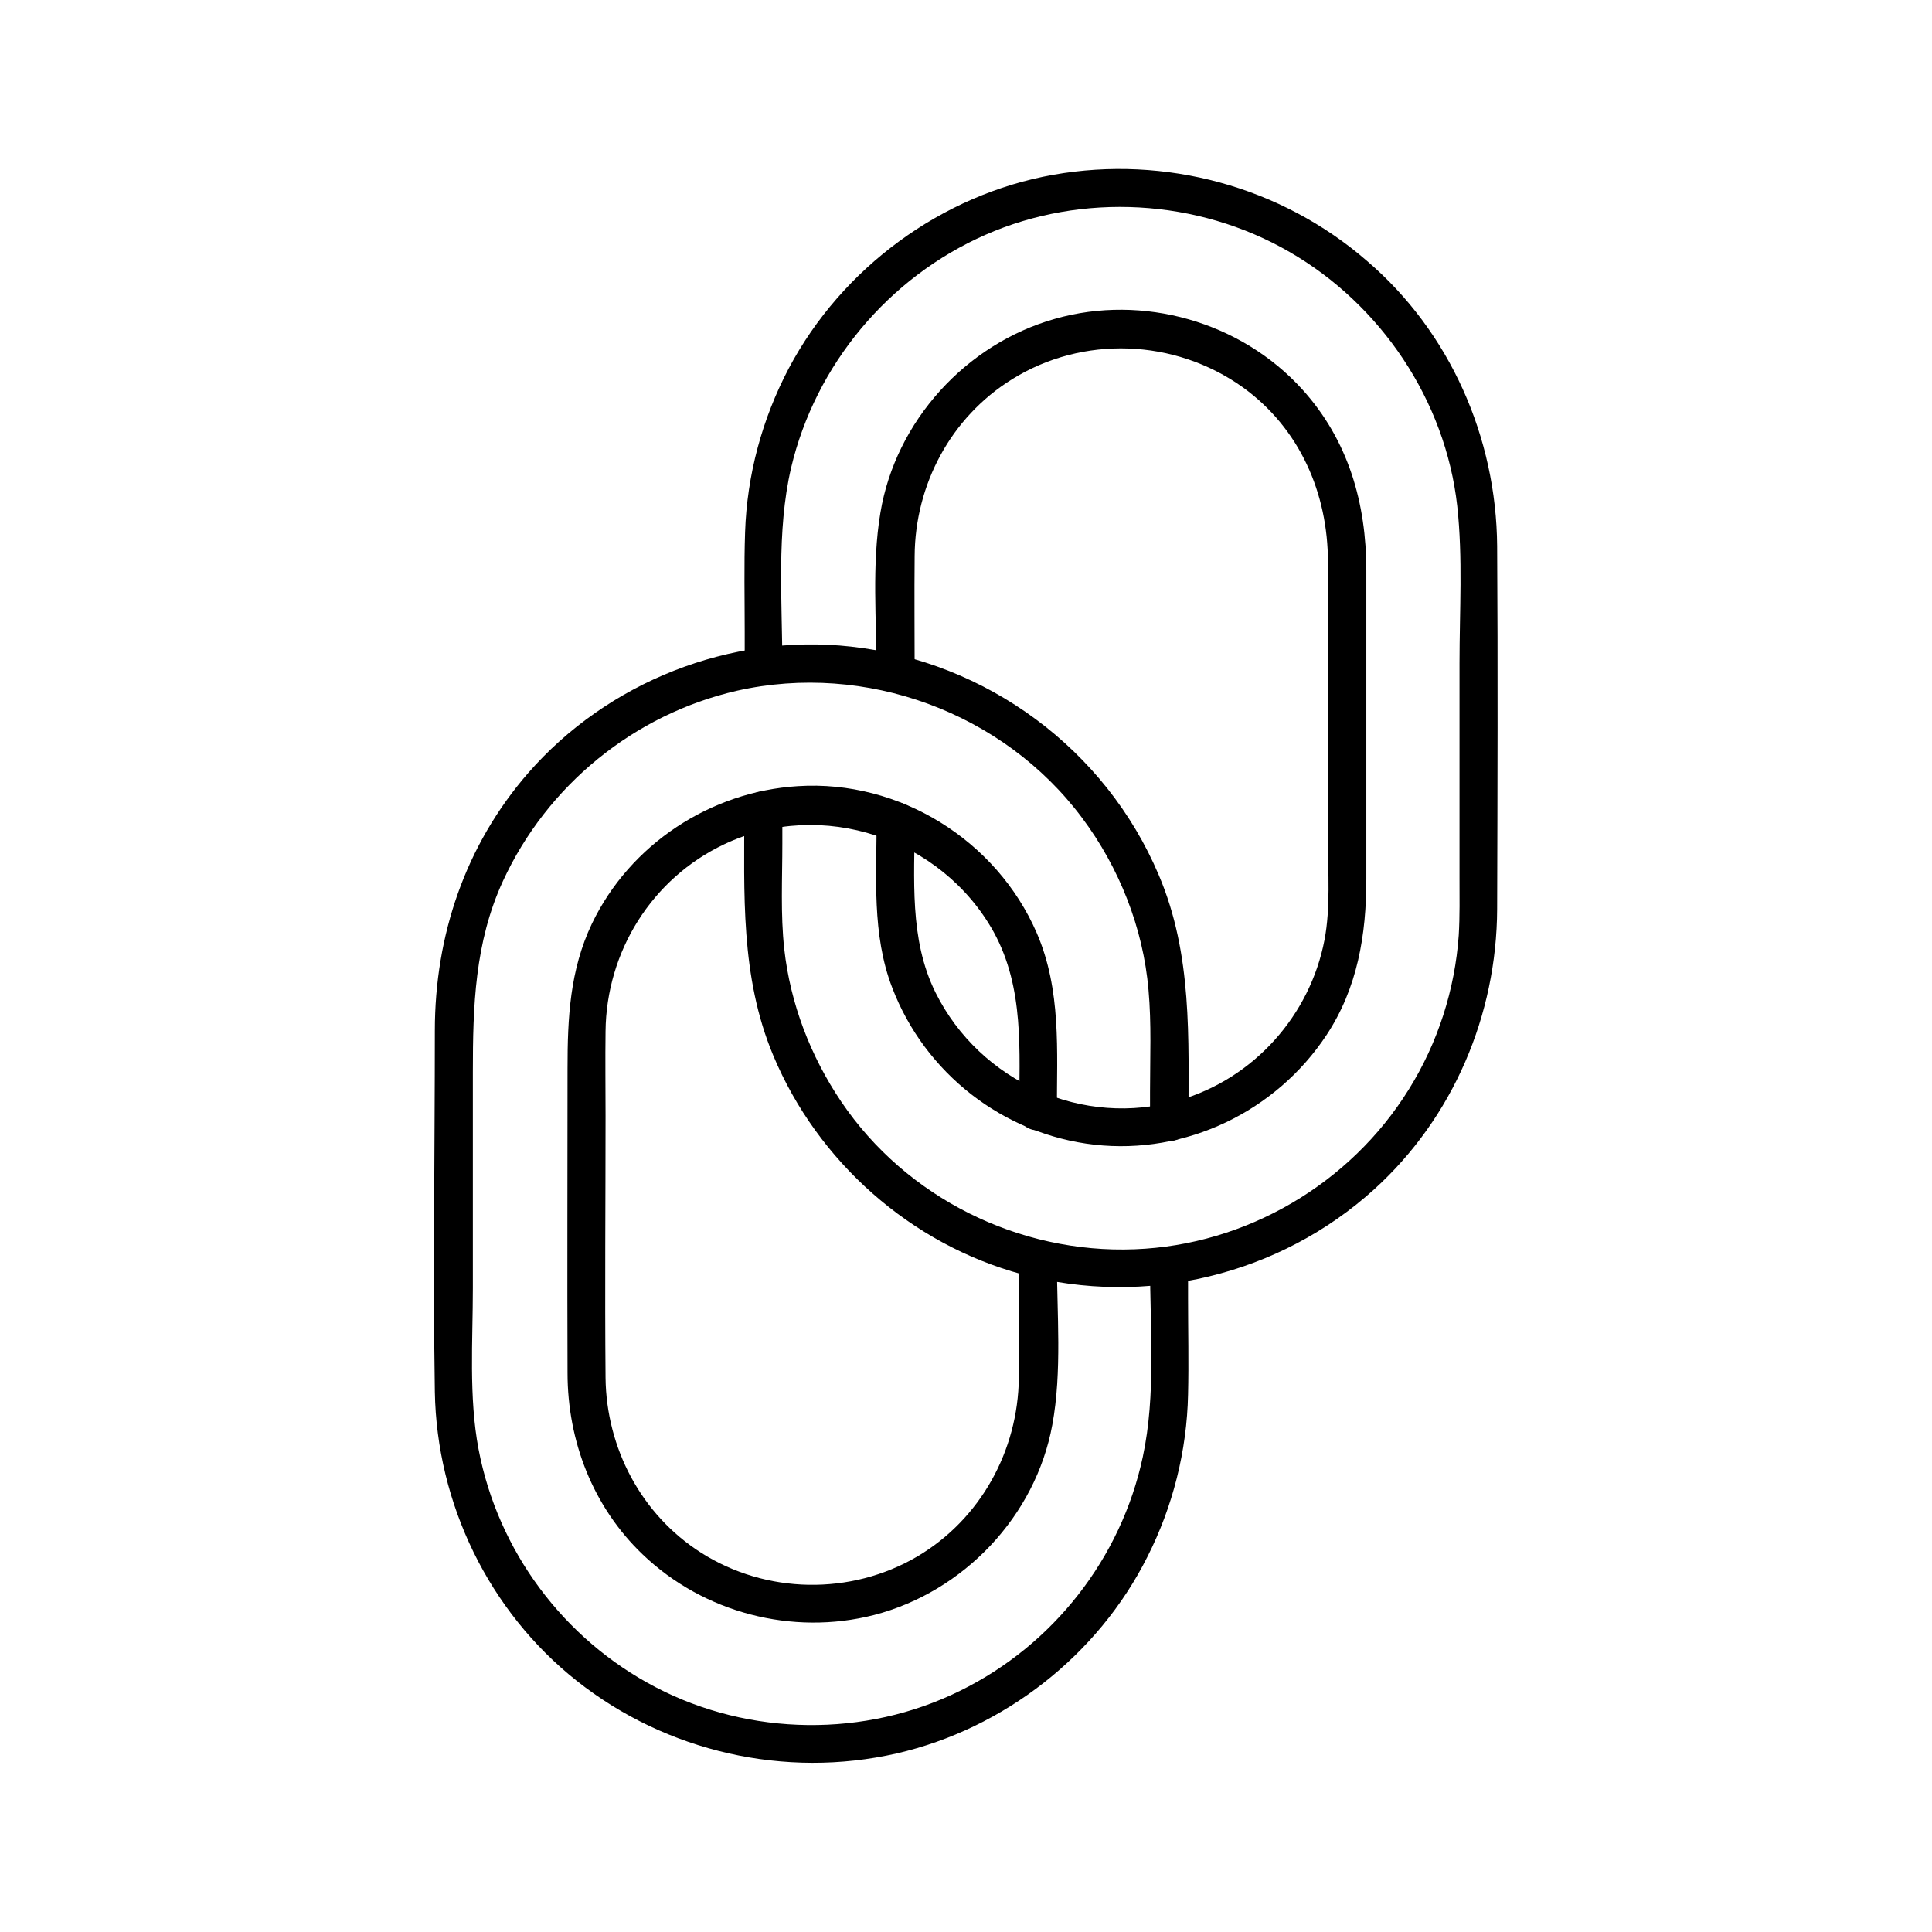
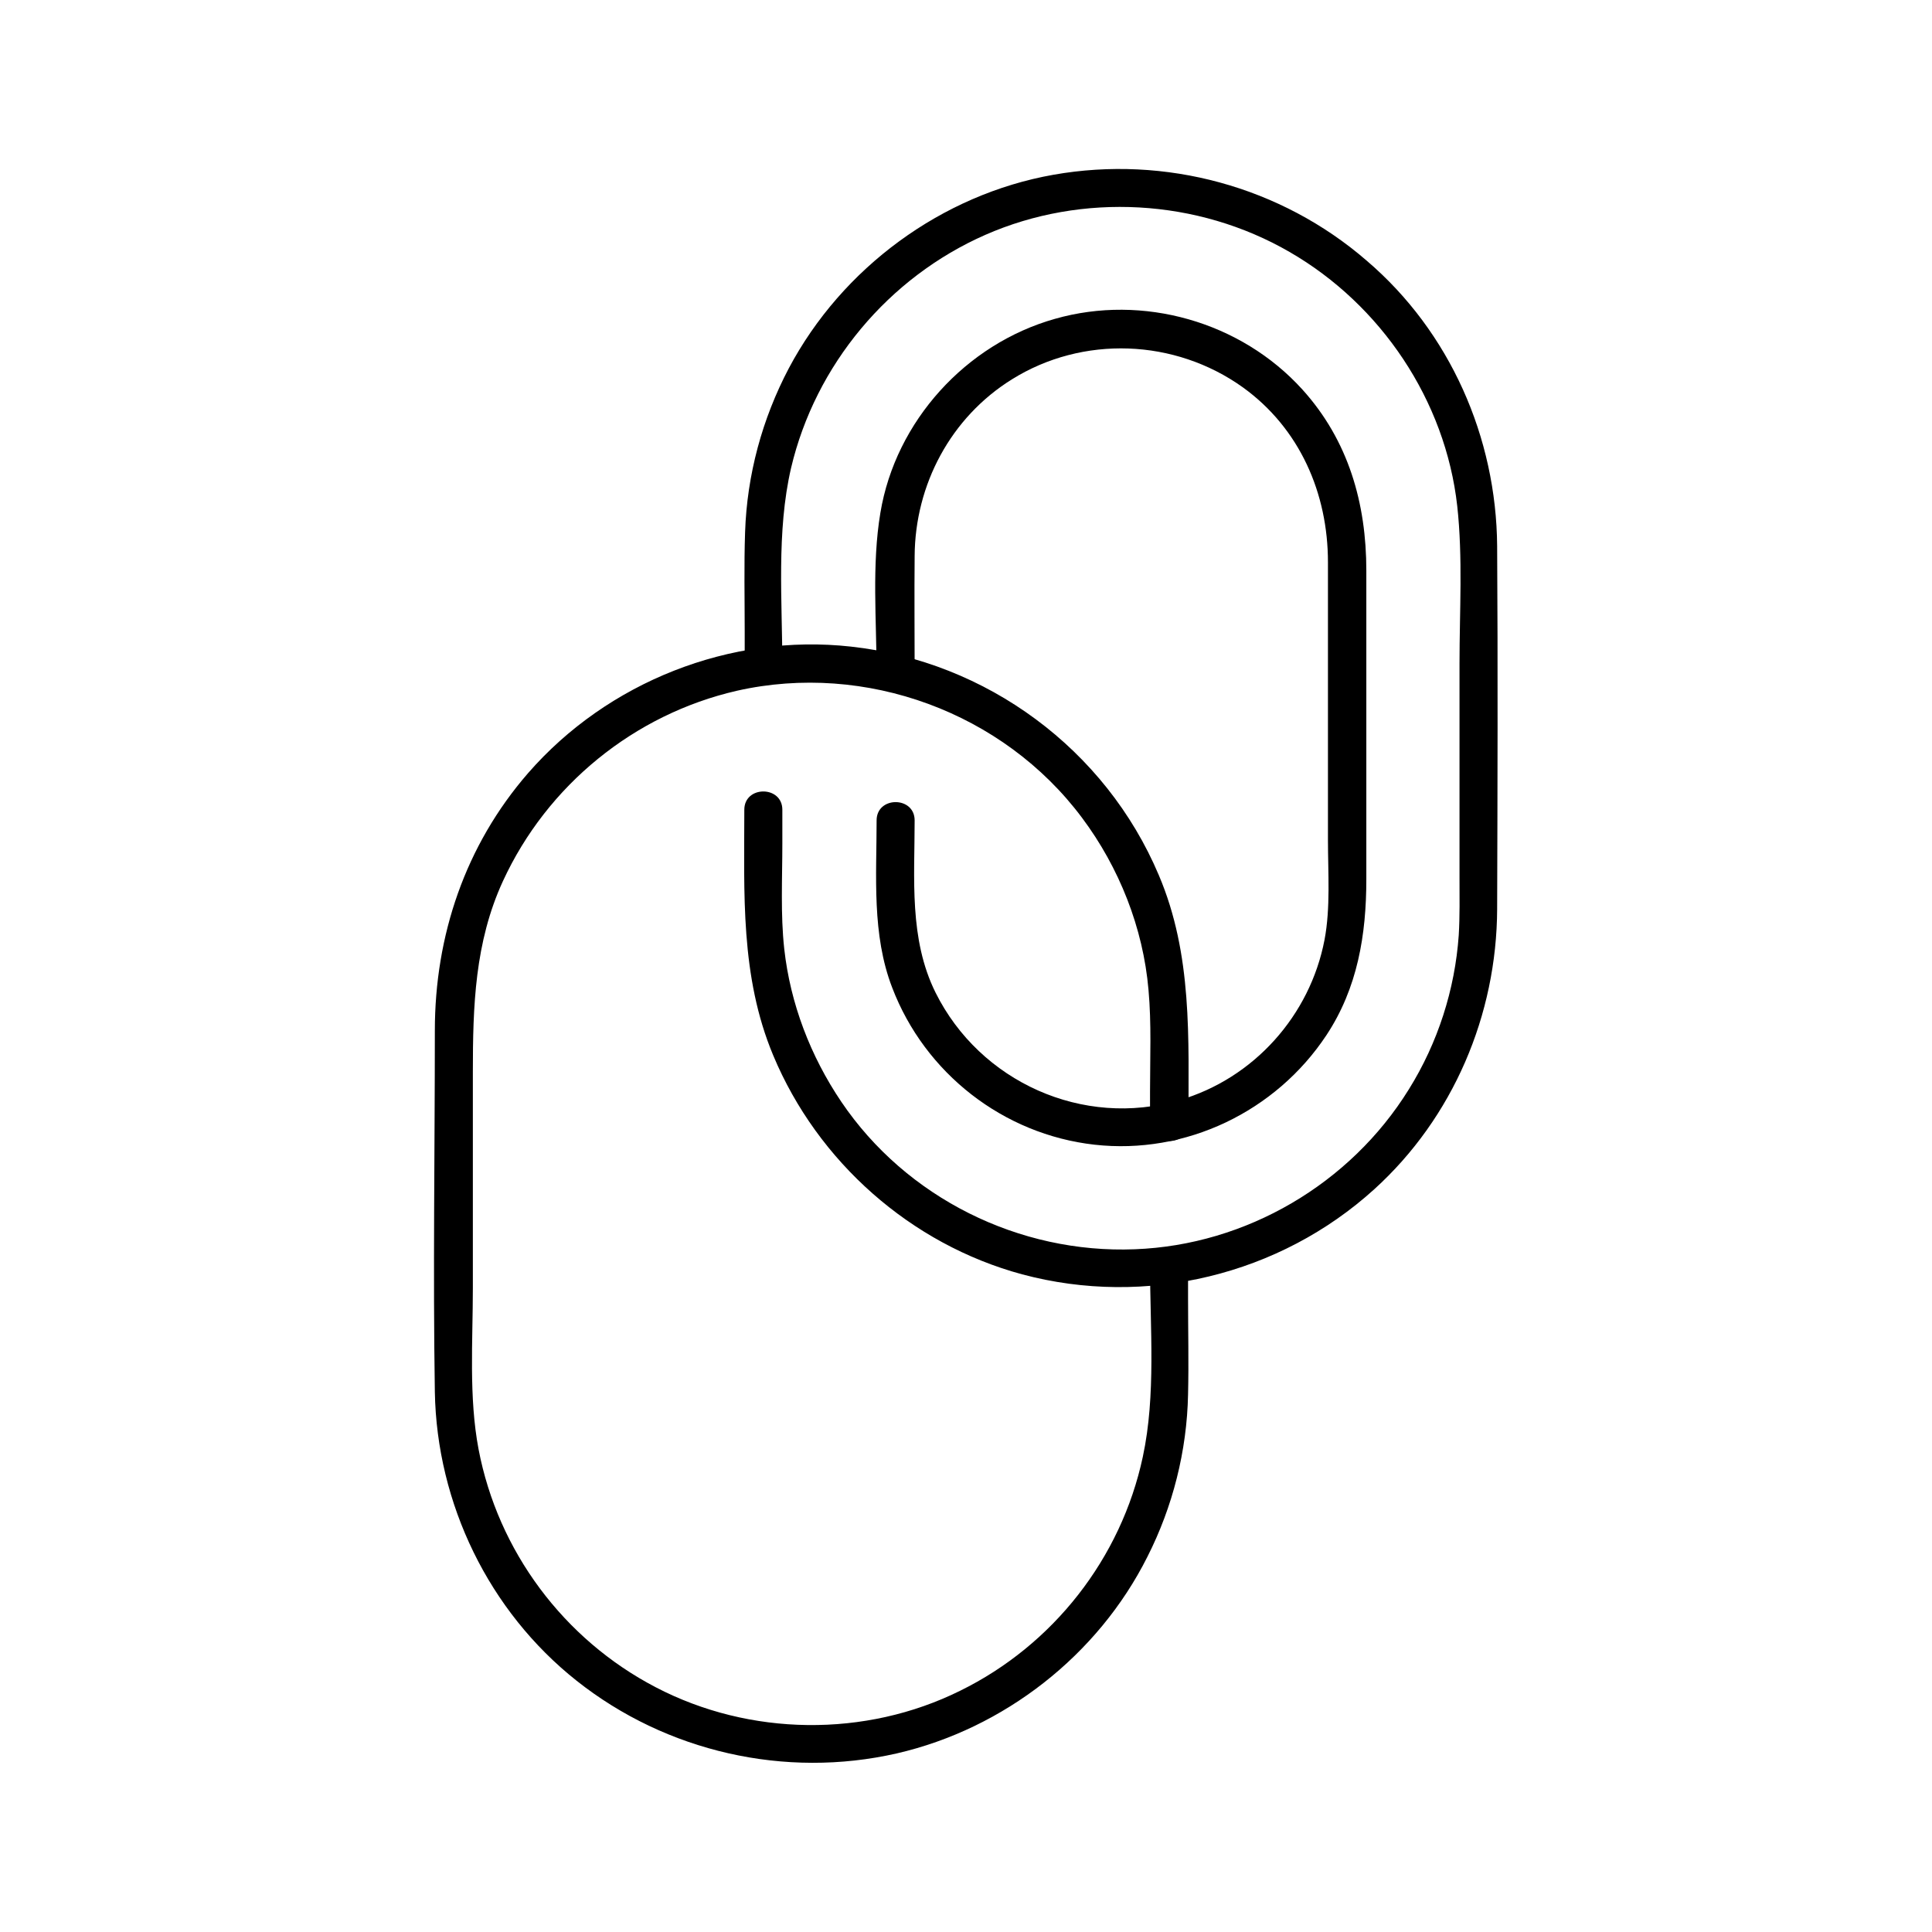
<svg xmlns="http://www.w3.org/2000/svg" fill="#000000" width="800px" height="800px" version="1.1" viewBox="144 144 512 512">
  <g>
    <path d="m458.95 441.51c0-22.371 1.109-44.535-7.859-65.598-14.105-33.352-45.645-56.629-81.617-60.559-31.941-3.527-64.488 9.371-85.547 33.555-16.625 19.145-24.688 43.023-24.688 68.215 0 31.941-0.504 63.883 0 95.723 0.504 29.625 14.309 58.141 37.586 76.578 23.781 18.844 55.219 25.996 84.84 19.246 28.414-6.551 53.305-25.996 66.402-52.094 6.75-13.301 10.48-28.113 10.781-43.023 0.203-8.465 0-17.027 0-25.492v-8.766c0-6.449-10.078-6.449-10.078 0 0 16.625 1.613 34.359-1.914 50.785-5.742 26.902-23.781 49.879-48.367 61.969-25.191 12.496-55.82 12.09-80.711-0.906-24.383-12.695-41.816-36.074-46.953-63.078-2.621-13.805-1.512-28.719-1.512-42.723v-57.234c0-17.434 0.504-34.359 7.961-50.582 11.688-25.391 34.762-44.234 62.07-50.48 34.059-7.656 70.535 5.742 91.391 33.656 9.875 13.199 16.223 29.223 17.633 45.645 0.805 8.969 0.402 18.035 0.402 27.004v8.16c0.102 6.449 10.18 6.551 10.18 0z" />
-     <path d="m424.08 438.59c0-16.121 1.211-32.242-5.34-47.359-10.68-24.586-36.375-40.605-63.277-38.895-23.176 1.41-44.535 15.418-54.613 36.477-5.844 12.293-6.449 24.988-6.449 38.289 0 26.902-0.102 53.809 0 80.711 0 18.137 6.75 35.57 19.949 48.164 16.121 15.418 39.598 21.562 61.262 16.02 23.781-6.144 42.824-26.199 47.258-50.383 2.621-14.207 1.211-29.523 1.211-43.934 0-6.449-10.078-6.449-10.078 0 0 10.48 0.102 20.957 0 31.438-0.203 19.348-10.176 37.484-26.902 47.359-17.633 10.379-40.102 9.977-57.332-1.008-15.82-10.078-25.09-27.711-25.293-46.352-0.203-23.176 0-46.25 0-69.426 0-7.457-0.102-14.914 0-22.371 0.203-21.16 12.293-40.508 31.438-49.574 25.895-12.293 57.637-1.613 71.441 23.277 8.16 14.914 6.75 31.539 6.75 47.863-0.102 6.254 9.977 6.254 9.977-0.297z" />
    <path d="m351.33 320.7c0-17.332-1.613-35.77 2.316-52.699 6.449-27.305 25.797-50.48 51.488-61.766 25.695-11.285 56.227-9.574 80.609 4.535 24.285 14.008 41.312 39.398 44.438 67.309 1.512 13.703 0.605 27.91 0.605 41.715v56.828c0 5.039 0.102 10.176-0.203 15.215-1.008 14.41-5.543 28.516-13.199 40.809-15.516 25.09-43.125 41.312-72.648 42.422-30.633 1.211-60.559-13.602-77.789-39.094-8.16-12.09-13.504-25.996-15.113-40.508-1.008-9.168-0.504-18.641-0.504-27.91v-8.969c0-6.449-10.078-6.449-10.078 0 0 22.168-1.109 44.133 7.656 65.094 11.789 28.215 36.477 50.078 66 58.039 32.746 8.766 68.215 0.203 93.305-22.57 20.859-18.941 32.445-46.148 32.547-74.262 0.102-32.043 0.203-64.086 0-96.125-0.203-28.816-12.496-56.828-34.562-75.672-22.668-19.652-53.402-28.016-83.027-22.777s-56.023 24.688-70.129 51.289c-7.055 13.402-11.082 28.215-11.586 43.43-0.301 8.766-0.102 17.633-0.102 26.398v9.27c-0.102 6.449 9.977 6.449 9.977 0z" />
    <path d="m386.39 322.41c0-10.379-0.102-20.758 0-31.035 0.102-18.941 9.574-36.777 25.797-46.855 18.742-11.688 43.125-10.781 61.164 2.117 15.113 10.883 22.57 28.113 22.57 46.352v73.555c0 8.664 0.707 18.035-0.906 26.5-3.828 20.051-18.742 36.777-38.492 42.523-25.492 7.457-52.801-4.836-64.59-28.516-7.055-14.207-5.543-30.23-5.543-45.645 0-6.449-10.078-6.449-10.078 0 0 14.812-1.309 30.23 4.133 44.336 8.664 22.672 29.422 38.895 53.605 41.613 24.184 2.719 48.062-8.766 61.465-29.02 8.262-12.496 10.578-26.602 10.578-41.312v-81.82c0-17.836-4.734-34.461-16.93-47.961-16.324-18.035-42.32-25.391-65.598-18.742-23.578 6.648-42.219 27.105-46.25 51.387-2.316 13.805-1.008 28.516-1.008 42.523 0.008 6.551 10.082 6.551 10.082 0z" />
  </g>
</svg>